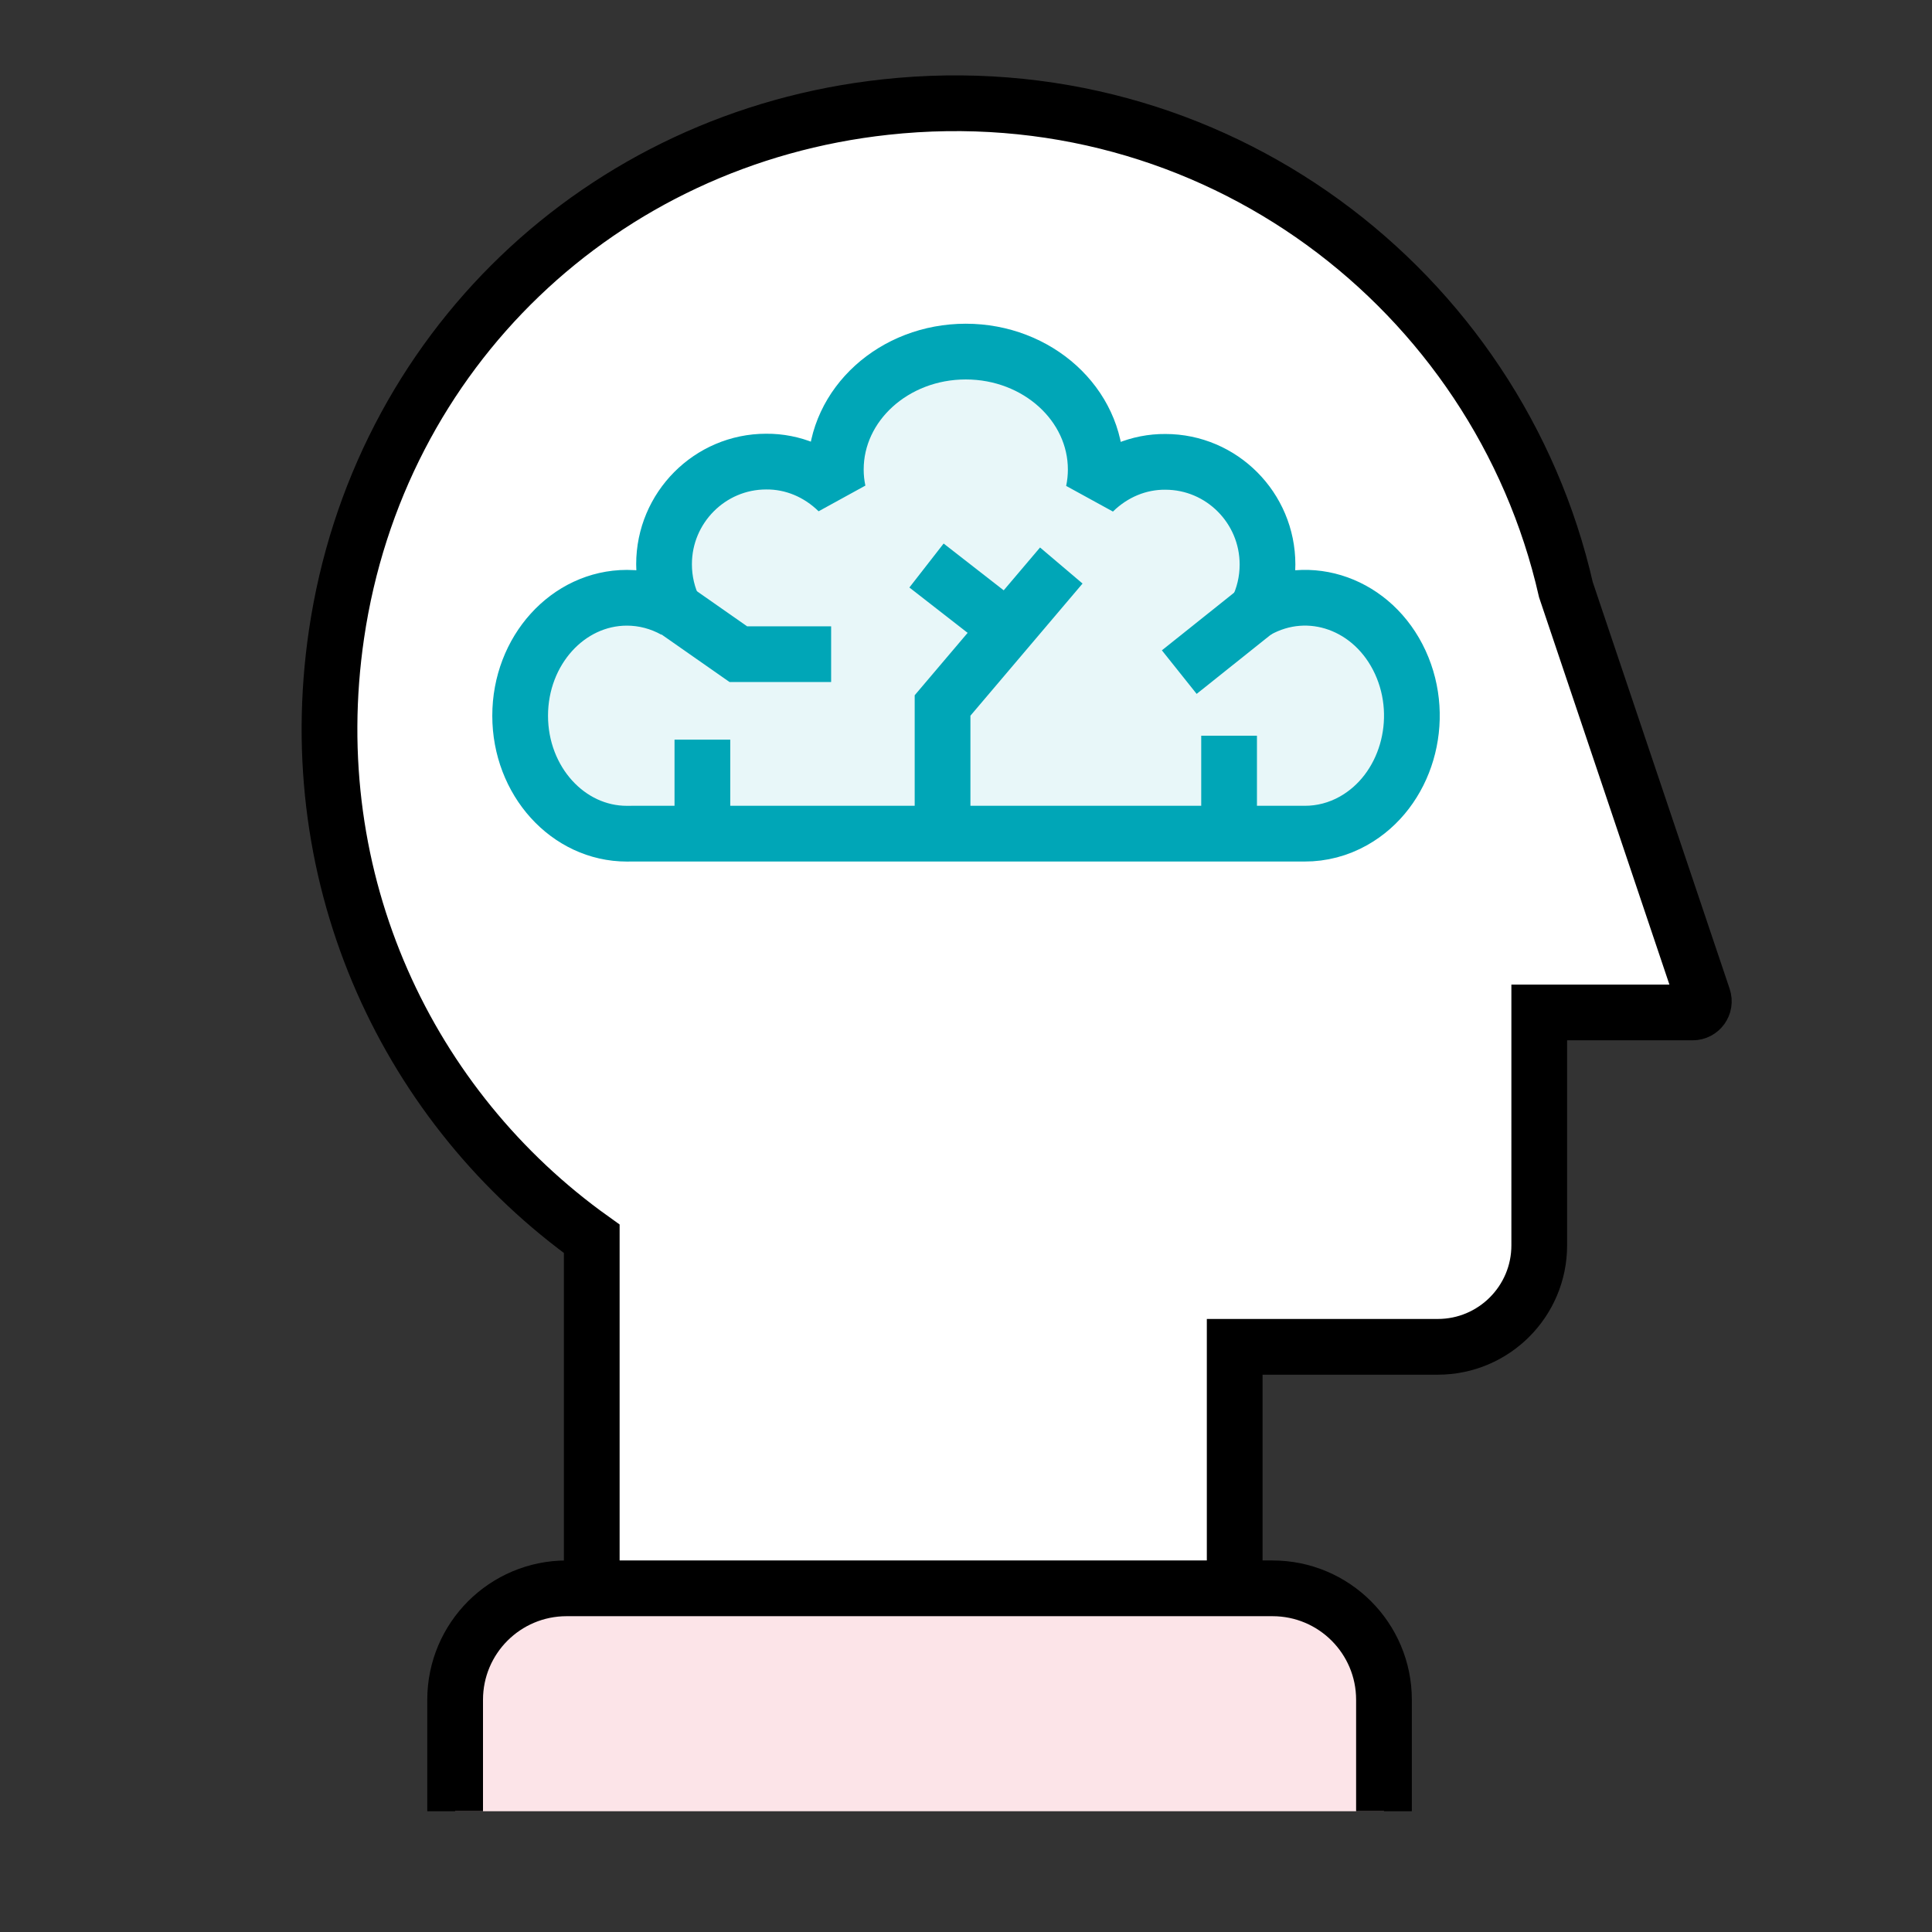
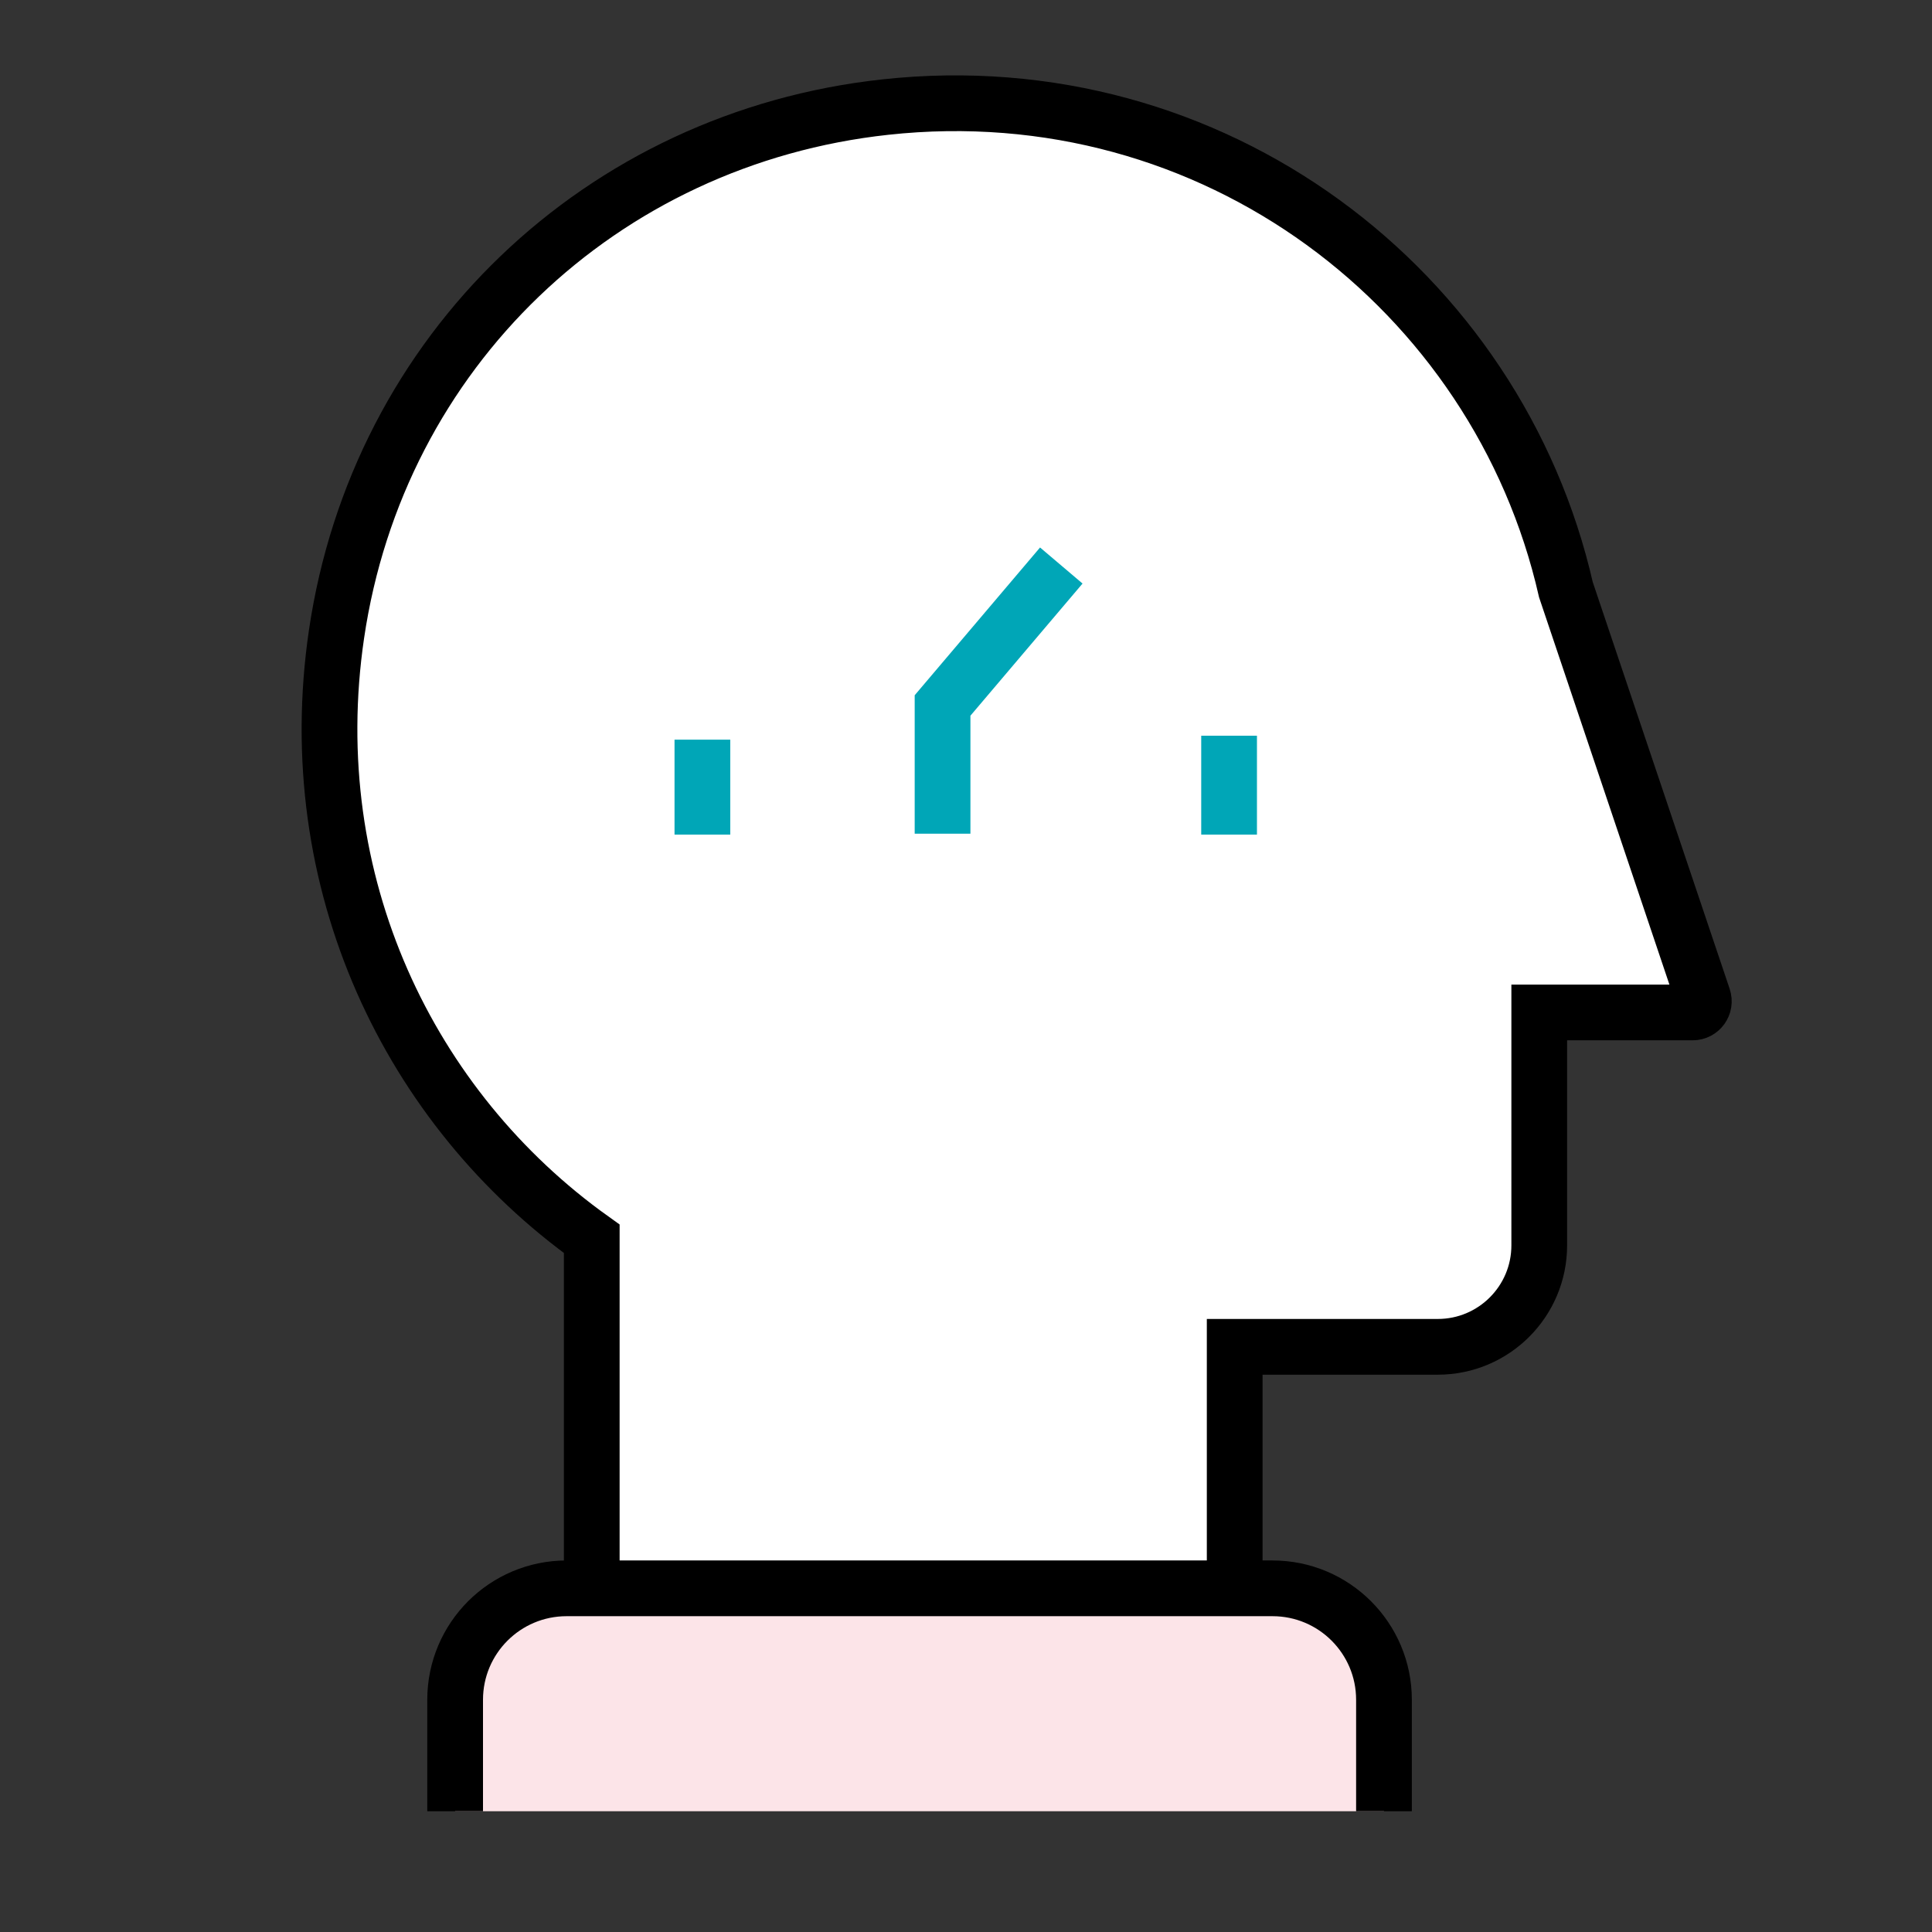
<svg xmlns="http://www.w3.org/2000/svg" version="1.1" id="Layer_1" x="0px" y="0px" width="52px" height="52px" viewBox="0 0 52 52" style="enable-background:new 0 0 52 52;" xml:space="preserve">
  <rect x="0" y="0" width="52" height="52" fill="#333333" stroke="none" />
  <style type="text/css">
	.st0{fill:#FFFFFF;}
	.st1{fill:#E8F7F9;}
	.st2{fill:none;stroke:#000000;stroke-width:1.5;stroke-miterlimit:10;}
	.st3{fill:#FCE4E8;stroke:#000000;stroke-width:1.5;stroke-linejoin:round;stroke-miterlimit:10;}
	.st4{fill:#00A6B7;}
	.st5{fill:none;}
	.st6{fill:#FFFFFF;stroke:#000000;stroke-width:1.5;stroke-miterlimit:10;}
	.st7{fill:#FCE4E8;}
	.st8{fill:#E8F7F9;stroke:#00A6B7;stroke-width:1.5;stroke-linejoin:bevel;stroke-miterlimit:10;}
	.st9{fill:none;stroke:#00A6B7;stroke-width:1.5;stroke-miterlimit:10;}
	.st10{fill:#FCE4E8;stroke:#000000;stroke-width:1.5;stroke-miterlimit:10;}
	.st11{fill:#E8F7F9;stroke:#00A6B7;stroke-width:1.5;stroke-miterlimit:10;}
	.st12{fill:#EB5F74;}
	.st13{fill:none;stroke:#EB5F74;stroke-width:1.5;stroke-miterlimit:10;}
	.st14{fill:none;stroke:#00A6B7;stroke-width:1.5;stroke-linecap:round;stroke-linejoin:round;stroke-miterlimit:10;}
	.st15{fill:none;stroke:#00A6B7;stroke-width:1.5;stroke-linecap:round;stroke-miterlimit:10;}
	.st16{fill:#FFFFFF;stroke:#00A6B7;stroke-width:1.5;stroke-miterlimit:10;}
	.st17{fill:none;stroke:#000000;stroke-width:1.5;stroke-linejoin:round;stroke-miterlimit:10;}
	.st18{fill:none;stroke:#00A6B7;stroke-width:1.5;stroke-linejoin:round;stroke-miterlimit:10;}
	.st19{fill:#FFFFFF;stroke:#000000;stroke-width:1.5;stroke-linejoin:round;stroke-miterlimit:10;}
	.st20{fill:none;stroke:#000000;stroke-width:1.5;stroke-linecap:round;stroke-linejoin:round;stroke-miterlimit:10;}
	.st21{fill:#E8F7F9;stroke:#000000;stroke-width:1.5;stroke-miterlimit:10;}
	.st22{fill:#FFFFFF;stroke:#000000;stroke-width:1.5;stroke-linecap:round;stroke-linejoin:round;stroke-miterlimit:10;}
</style>
  <g id="Online_Therapy">
    <path class="st6" d="M33.232,42.398V36.25h5.465c1.509,0,2.732-1.223,2.732-2.732V27.25h4.13c0.205,0,0.35-0.201,0.284-0.396   l-3.696-10.981l0,0C40.308,7.793,32.661,1.921,23.829,2.882C16.177,3.714,10.177,9.455,9.057,17.07   c-0.983,6.683,1.962,12.763,6.87,16.273l0,9.055" />
    <g>
-       <path class="st8" d="M16.873,22.439c-1.587,0-2.873-1.421-2.873-3.175s1.287-3.175,2.874-3.175c0.448,0,0.89,0.116,1.29,0.338    c-0.191-0.38-0.292-0.808-0.291-1.242c0-1.518,1.231-2.761,2.749-2.761c0.713-0.006,1.403,0.279,1.936,0.802    c-0.041-0.193-0.062-0.39-0.062-0.588c0-1.753,1.567-3.175,3.498-3.175s3.498,1.422,3.498,3.175c0,0.2-0.021,0.4-0.062,0.595    c0.534-0.523,1.223-0.808,1.936-0.802c1.518,0,2.749,1.242,2.749,2.761c0.001,0.435-0.1,0.862-0.291,1.242    c1.414-0.795,3.144-0.172,3.864,1.39c0.72,1.563,0.156,3.474-1.258,4.269c-0.407,0.229-0.858,0.347-1.315,0.345    c-0.042,0-0.084,0-0.125,0l0,0h-17.99l0,0C16.957,22.439,16.916,22.439,16.873,22.439z" />
      <path class="st9" d="M33.081,22.463v-2.661" />
      <path class="st9" d="M18.905,22.463v-2.555" />
      <polyline class="st9" points="25.369,22.439 25.369,18.988 28.565,15.221   " />
-       <line class="st9" x1="24.937" y1="15.221" x2="27.121" y2="16.922" />
-       <line class="st9" x1="33.823" y1="16.427" x2="31.74" y2="18.09" />
-       <polyline class="st9" points="18.184,16.427 19.872,17.607 22.37,17.607   " />
    </g>
    <path class="st10" d="M12.25,48.75v-3c0-1.657,1.343-3,3-3h19c1.657,0,3,1.343,3,3v3" />
-     <rect class="st5" width="52" height="52" />
  </g>
</svg>